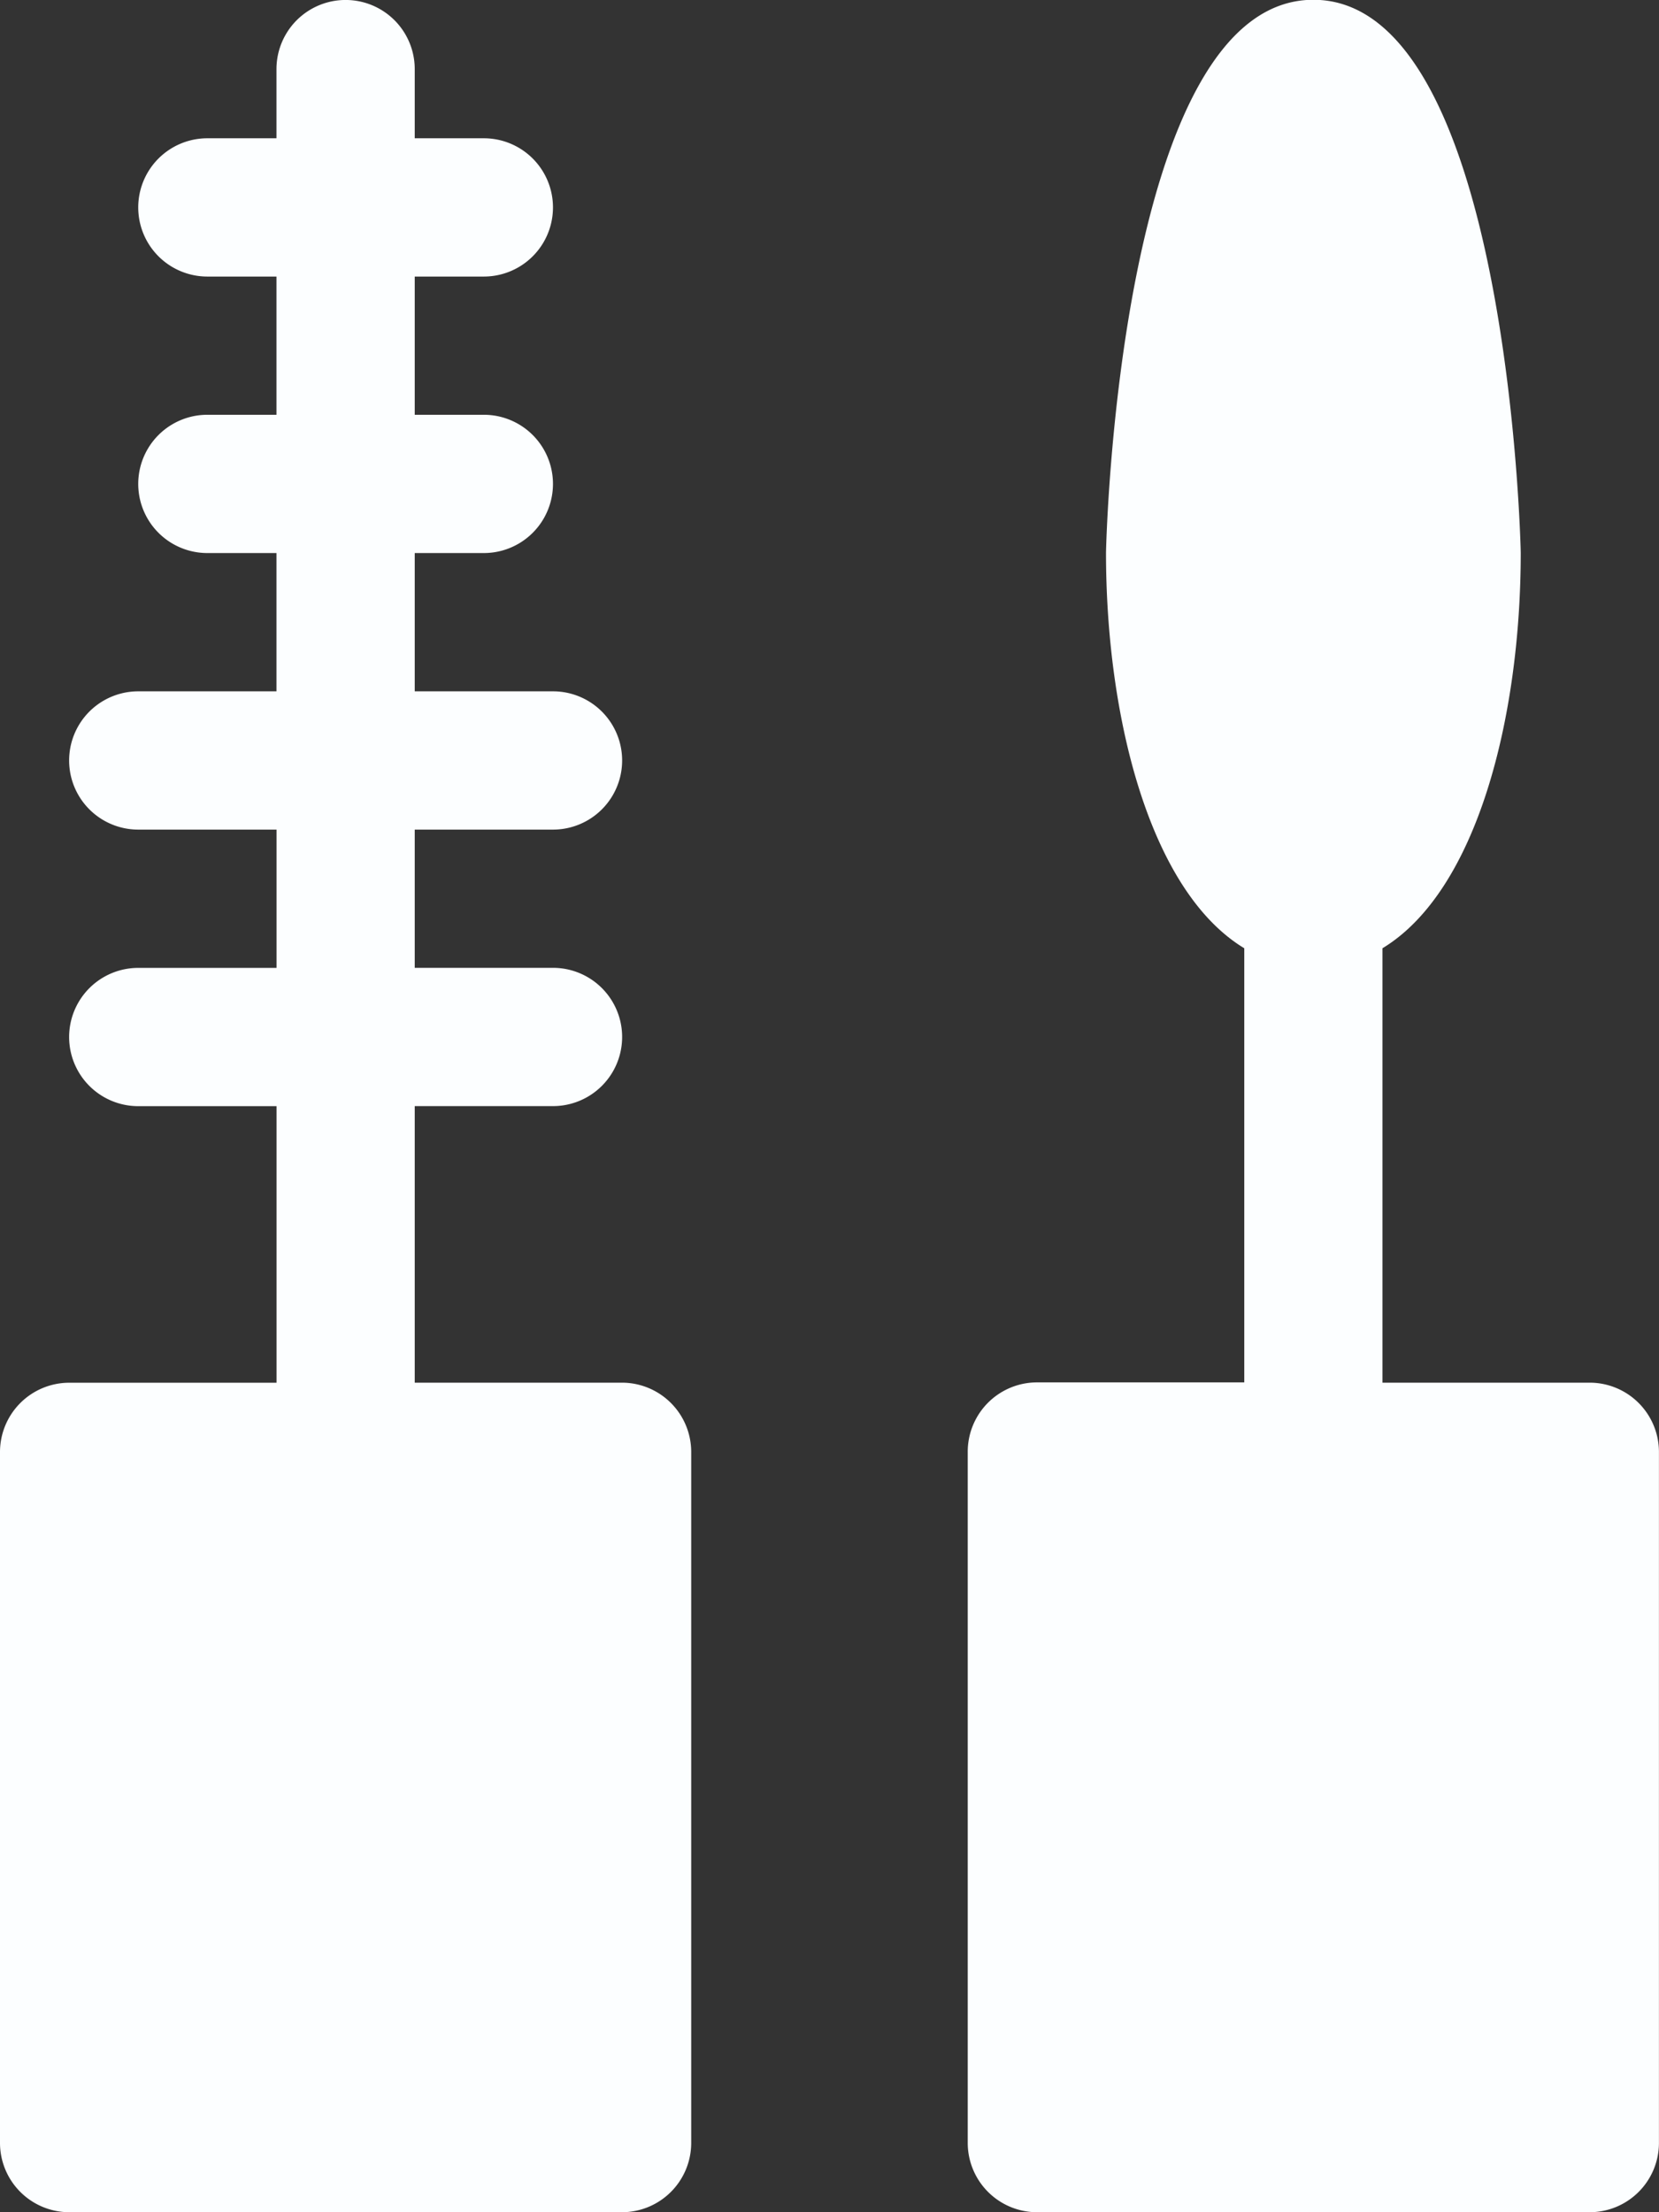
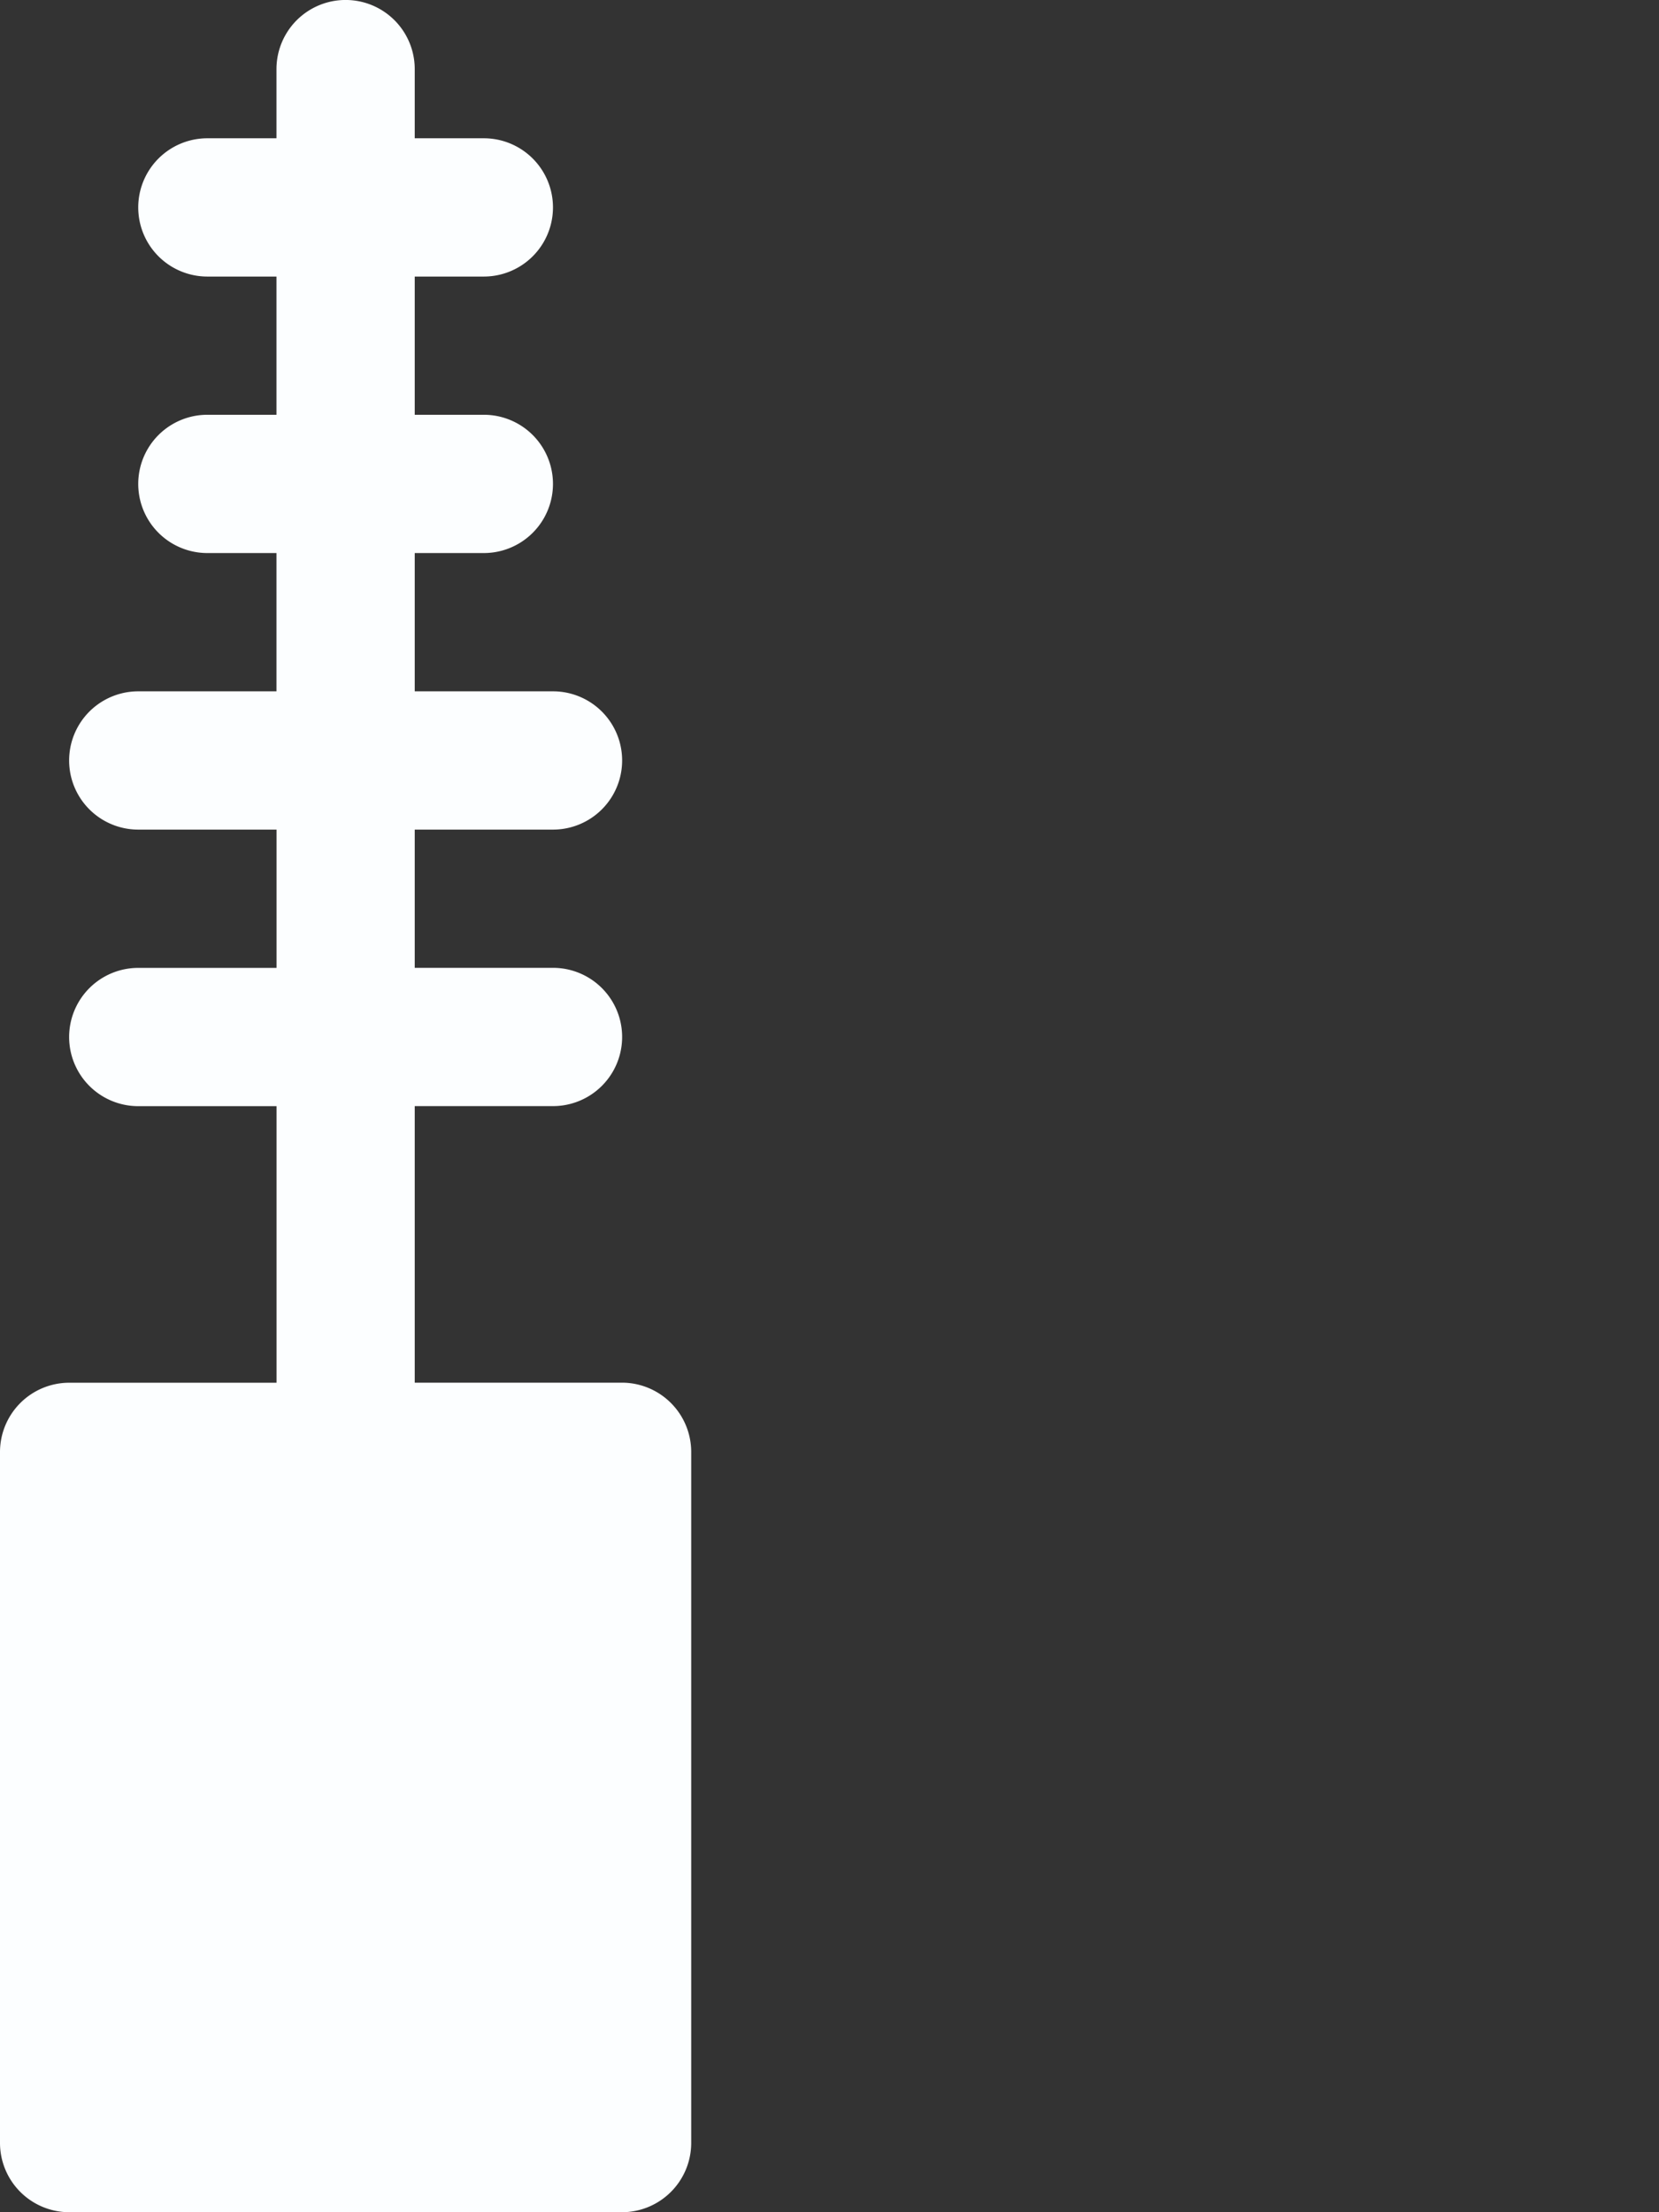
<svg xmlns="http://www.w3.org/2000/svg" width="29.745" height="39.66" viewBox="0 0 29.745 39.66">
  <rect x="0" y="0" width="29.745" height="39.66" fill="#333333" stroke="none" />
  <g id="icon3" transform="translate(-6 -2)">
    <path id="Path_106" data-name="Path 106" d="M17.154,26.788H13.436V21.83h2.479a1.239,1.239,0,0,0,0-2.479H13.436V16.873h2.479a1.239,1.239,0,0,0,0-2.479H13.436V11.915h1.239a1.239,1.239,0,0,0,0-2.479H13.436V6.958h1.239a1.239,1.239,0,0,0,0-2.479H13.436V3.239a1.239,1.239,0,0,0-2.479,0V4.479H9.718a1.239,1.239,0,0,0,0,2.479h1.239V9.436H9.718a1.239,1.239,0,0,0,0,2.479h1.239v2.479H8.479a1.239,1.239,0,0,0,0,2.479h2.479v2.479H8.479a1.239,1.239,0,0,0,0,2.479h2.479v4.958H7.239A1.243,1.243,0,0,0,6,28.027V40.421A1.243,1.243,0,0,0,7.239,41.66h9.915a1.243,1.243,0,0,0,1.239-1.239V28.027A1.243,1.243,0,0,0,17.154,26.788Z" fill="#fcfeff" />
-     <path id="Path_107" data-name="Path 107" d="M31.154,26.788H27.436V19c1.7-1.029,2.479-4.152,2.479-7.089,0-.1-.223-9.915-3.718-9.915s-3.718,9.816-3.718,9.915c0,2.937.781,6.061,2.479,7.089v7.783H21.239A1.243,1.243,0,0,0,20,28.027V40.421a1.243,1.243,0,0,0,1.239,1.239h9.915a1.243,1.243,0,0,0,1.239-1.239V28.027A1.243,1.243,0,0,0,31.154,26.788Z" transform="translate(3.351)" fill="#fcfeff" />
  </g>
</svg>